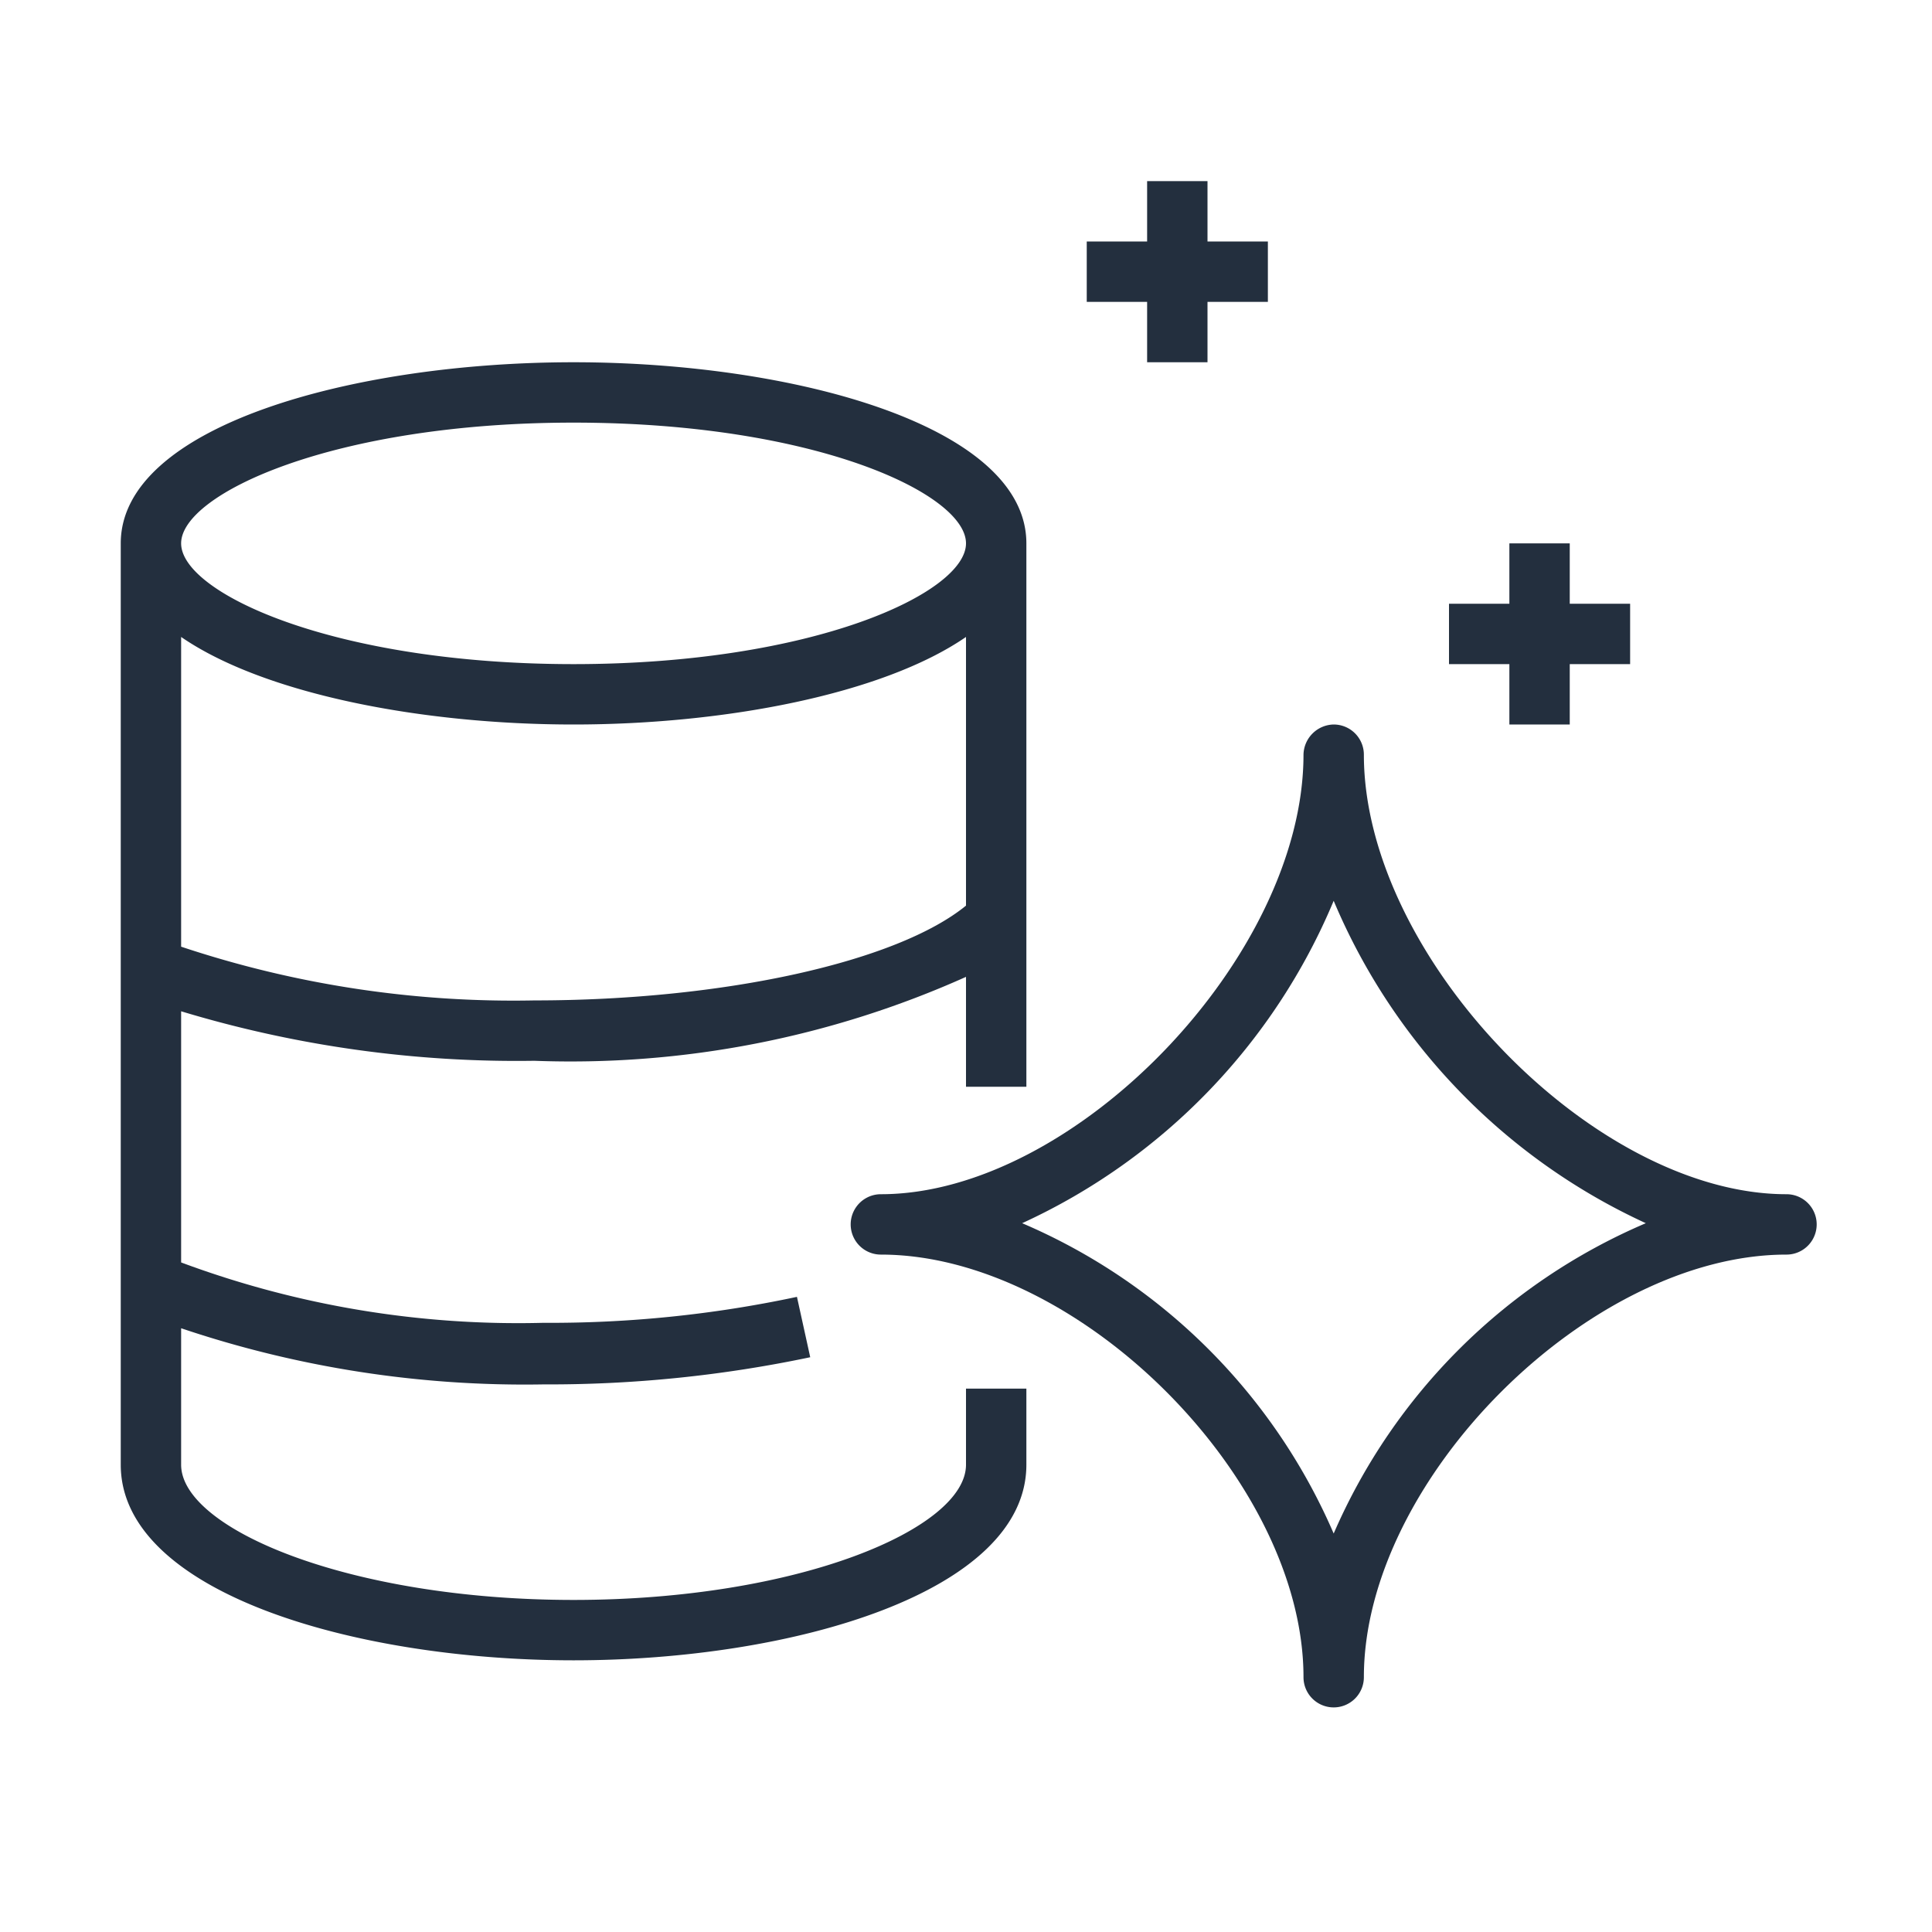
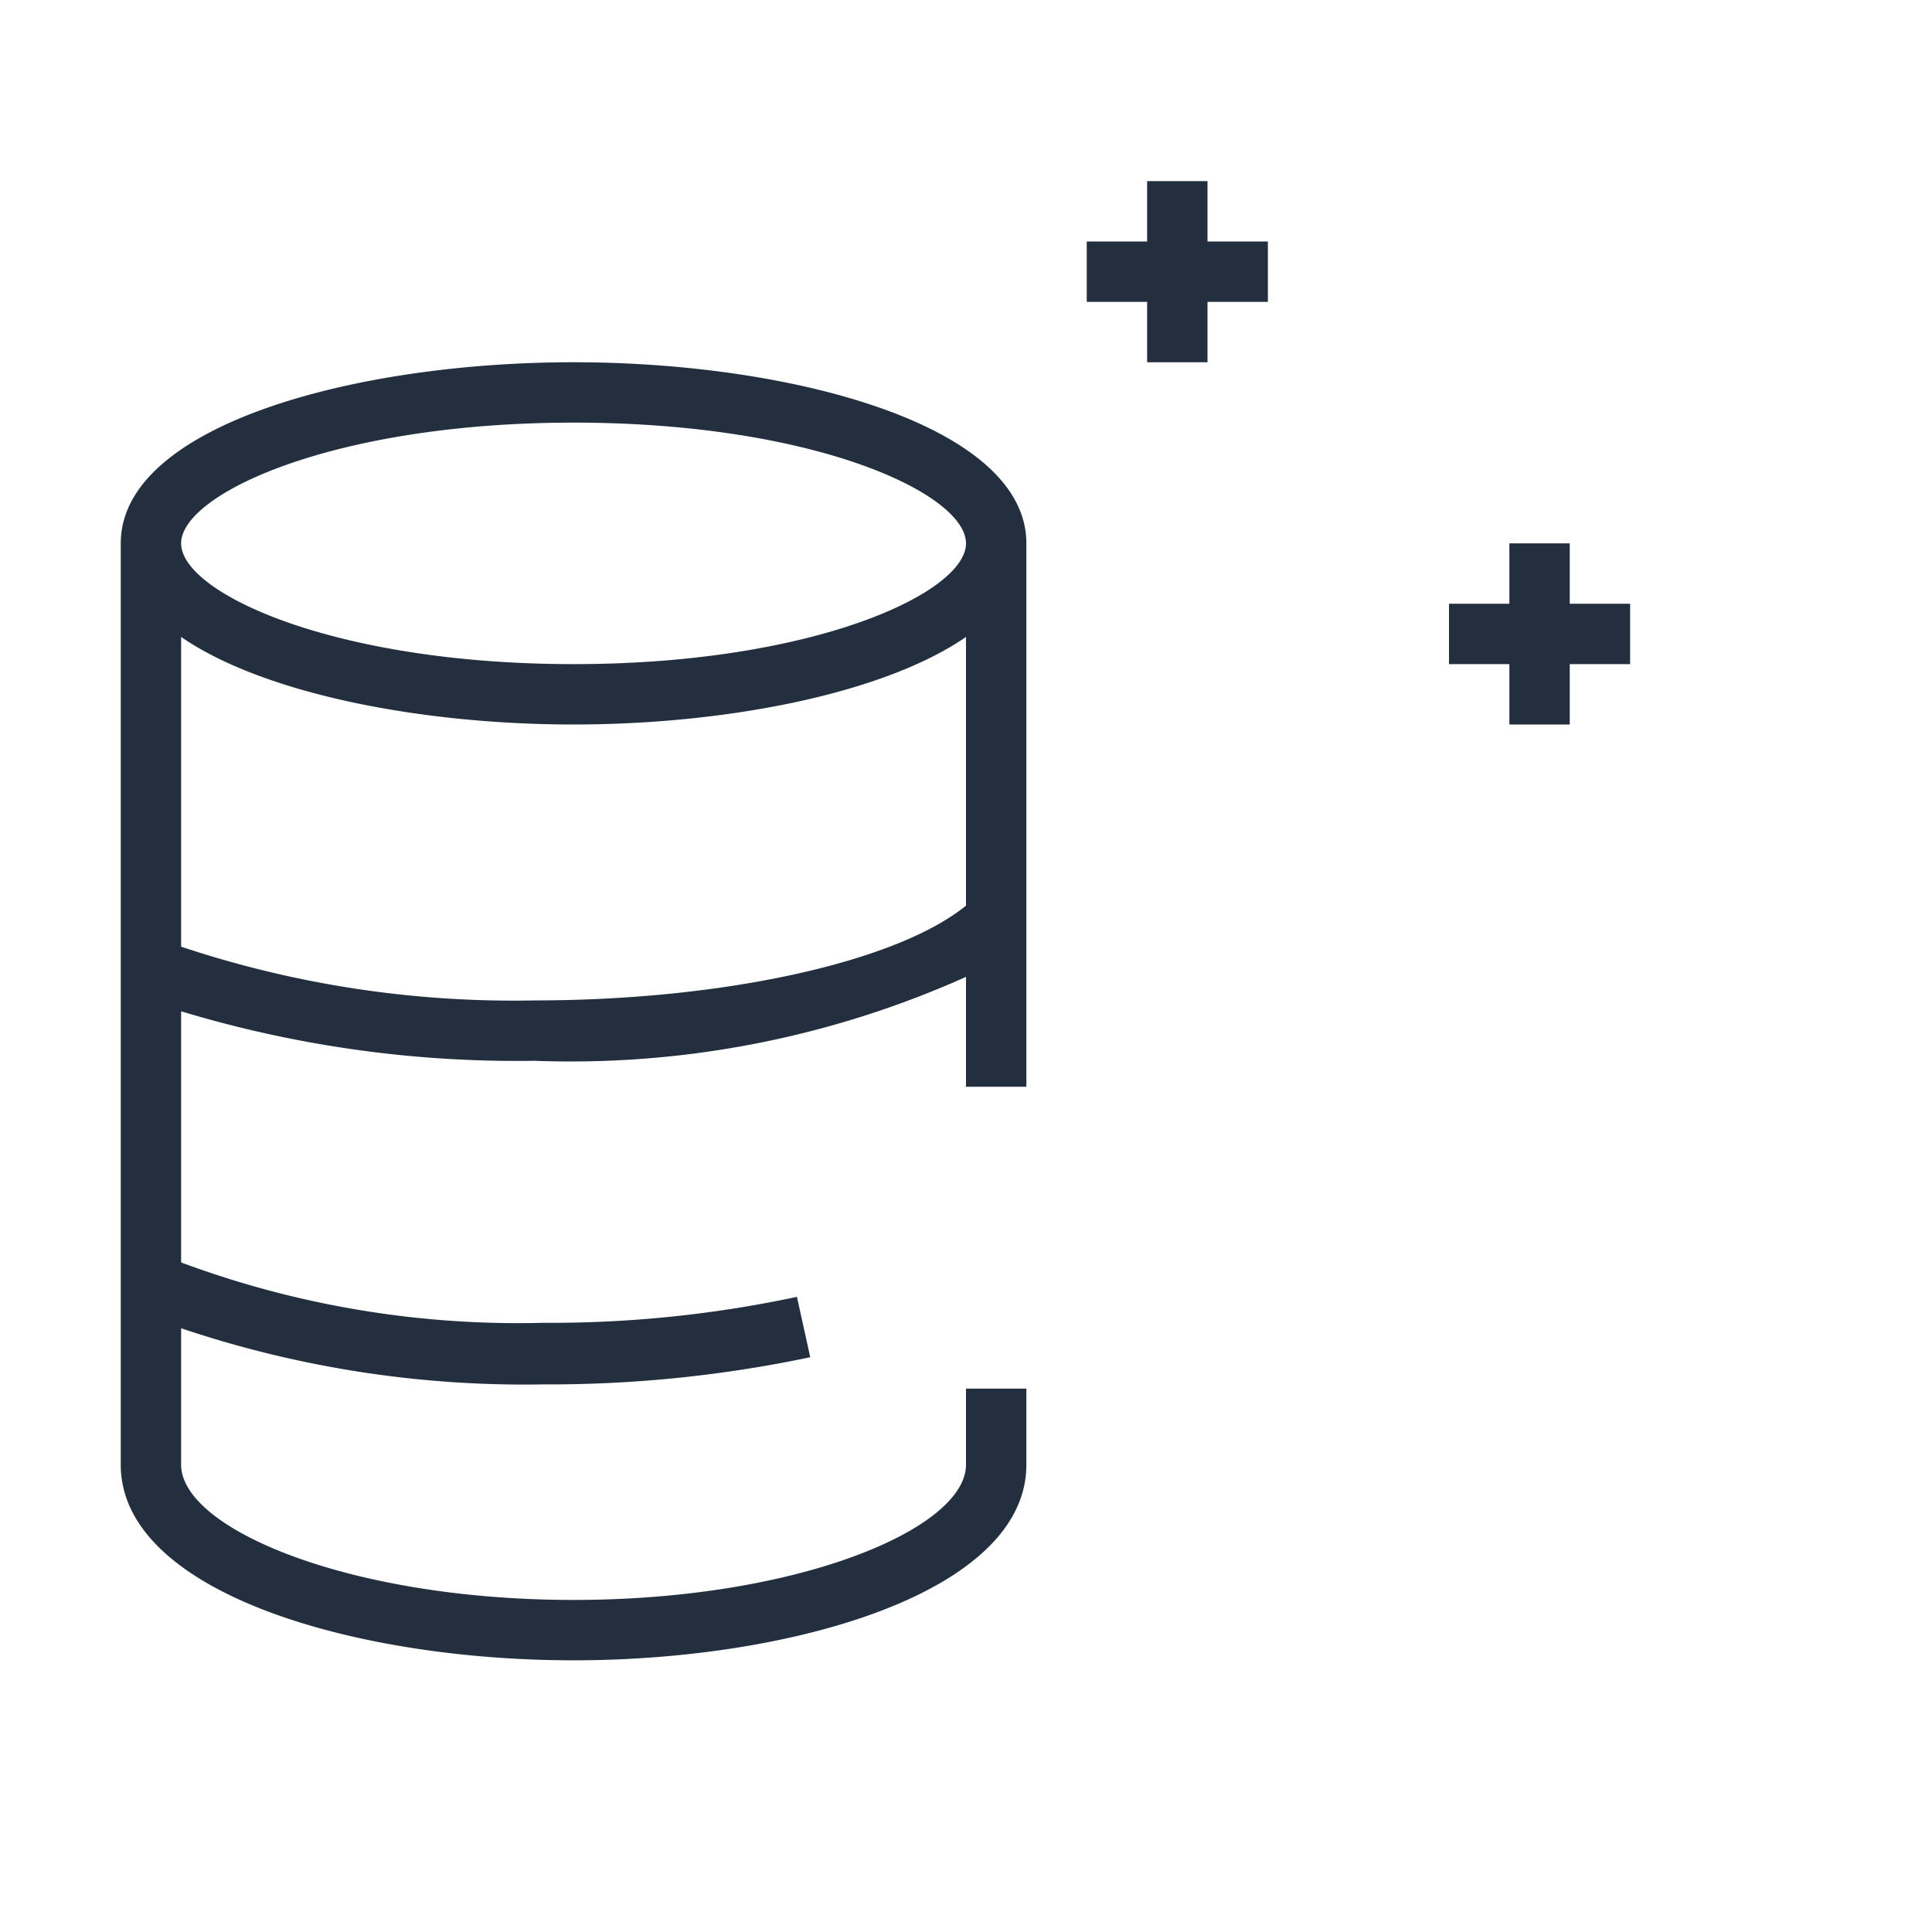
<svg xmlns="http://www.w3.org/2000/svg" id="Icons_Final" data-name="Icons Final" width="32" height="32" viewBox="0 0 32 32">
  <title>Amazon-Aurora_Icon_32_Squid</title>
  <g id="Squid">
    <g id="_32x" data-name="32x">
-       <rect width="32" height="32" style="fill:none" />
      <path d="M16,24.26c0,1.06-2.78,2.24-6.5,2.24S3,25.32,3,24.26V22a17.81,17.81,0,0,0,6,.93,21,21,0,0,0,4.42-.45l-.22-1a19.57,19.57,0,0,1-4.2.43,16,16,0,0,1-6-1V16.75a19.19,19.19,0,0,0,5.85.82A16,16,0,0,0,16,16.18V18h1V9c0-1.95-3.86-3-7.5-3S2,7.05,2,9V24.26c0,2.11,3.86,3.24,7.5,3.24S17,26.37,17,24.26V23H16ZM8.85,16.57A17.39,17.39,0,0,1,3,15.68V10.55C4.38,11.5,7,12,9.5,12s5.12-.5,6.5-1.45V15C14.86,15.93,12,16.57,8.85,16.57ZM9.5,7c4,0,6.5,1.18,6.5,2s-2.53,2-6.5,2S3,9.82,3,9,5.53,7,9.5,7Z" style="fill:#232f3e" />
-       <path d="M29.59,19.78c-3.2,0-7-3.94-7-7.28a.5.5,0,0,0-.5-.5.51.51,0,0,0-.5.5c0,3.34-3.79,7.28-7,7.28a.5.5,0,0,0,0,1c3.28,0,7,3.73,7,7a.5.5,0,0,0,.5.5.5.5,0,0,0,.5-.5c0-3.27,3.73-7,7-7a.5.5,0,1,0,0-1Zm-7.5,5.62a9.82,9.82,0,0,0-5.16-5.14,10.2,10.2,0,0,0,5.16-5.34,10.25,10.25,0,0,0,5.17,5.34A9.84,9.84,0,0,0,22.09,25.4Z" style="fill:#232f3e" />
      <polygon points="25 12 26 12 26 11 27 11 27 10 26 10 26 9 25 9 25 10 24 10 24 11 25 11 25 12" style="fill:#232f3e" />
      <polygon points="19 6 20 6 20 5 21 5 21 4 20 4 20 3 19 3 19 4 18 4 18 5 19 5 19 6" style="fill:#232f3e" />
    </g>
  </g>
</svg>